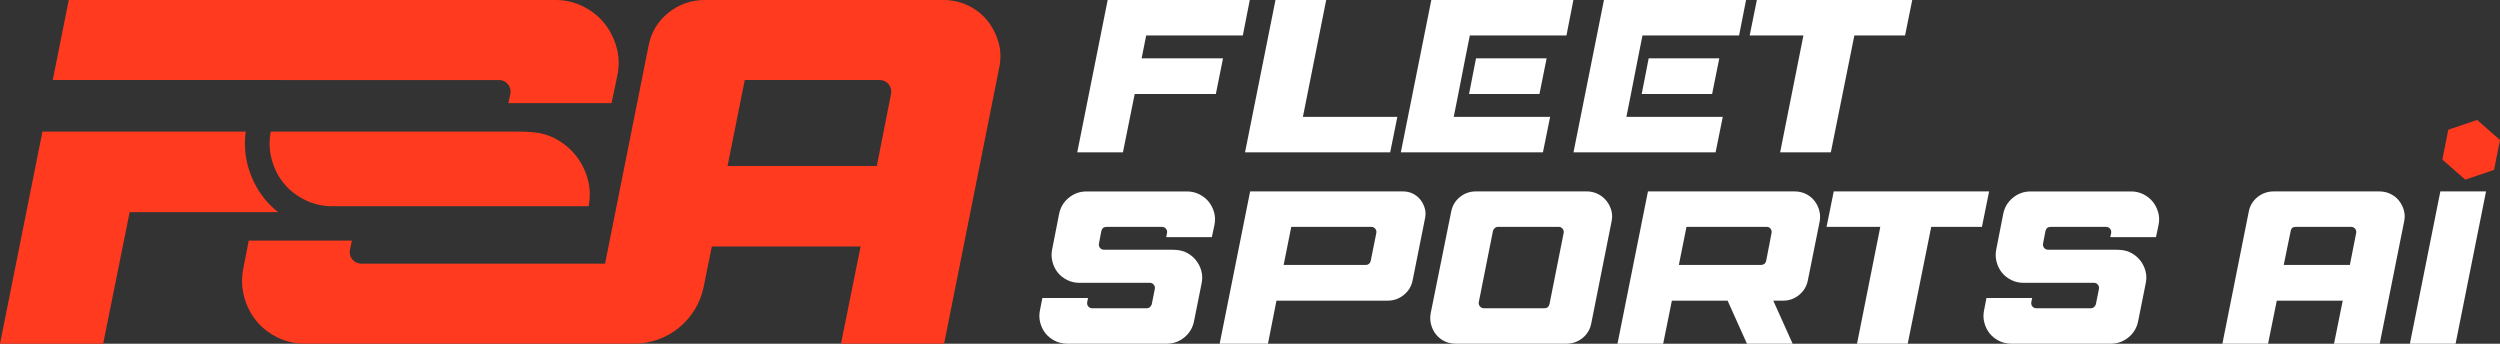
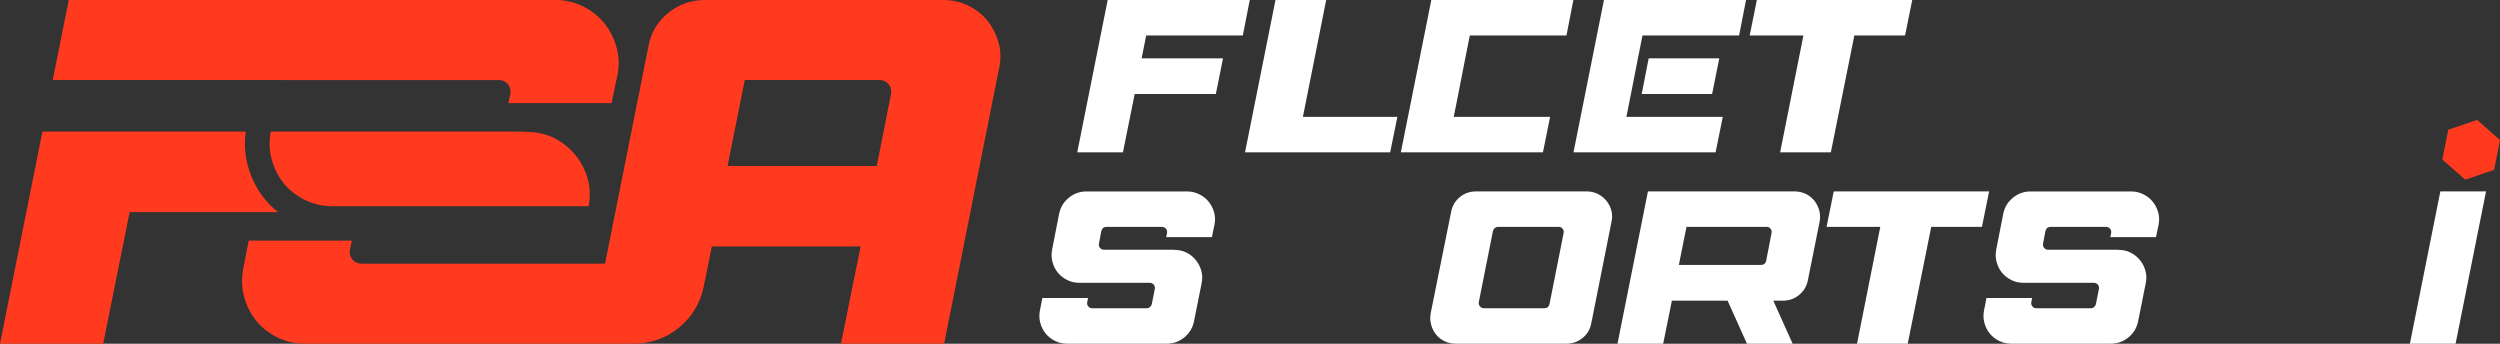
<svg xmlns="http://www.w3.org/2000/svg" id="Layer_1" viewBox="0 0 1062.08 146.04">
  <rect x="0" y="0" width="1062.08" height="146.04" fill="#333333" stroke="none" />
  <defs>
    <style>.cls-1{fill:#ff3a1e;}.cls-1,.cls-2{stroke-width:0px;}.cls-2{fill:#fff;}</style>
  </defs>
  <path class="cls-1" d="M249.79,76.46c-.97-3.68-2.57-6.99-4.8-9.91-2.23-2.92-4.97-5.32-8.24-7.2-3.27-1.88-6.92-2.95-10.95-3.23l-3.96-.21h-106.82c-.75,4.02-.63,7.92.37,11.68,1.04,3.9,2.74,7.3,5.11,10.22,2.36,2.92,5.35,5.29,8.97,7.09,3.61,1.81,7.51,2.71,11.68,2.71h108.91c.74-3.88.67-7.6-.27-11.16Z" />
  <path class="cls-1" d="M261.89,19.93c-1.11-3.82-2.85-7.2-5.21-10.12-2.37-2.92-5.36-5.28-8.97-7.09C244.09.91,240.19,0,236.02,0h-87.99c-6.4,0-12.07,2.02-17,6.05-4.94,4.04-8.03,9.18-9.28,15.44l-2.46,12.52h92.74c1.53,0,2.78.59,3.75,1.77.97,1.18,1.32,2.54,1.04,4.07l-.83,3.96h43.81l2.5-11.89c.83-4.17.69-8.17-.42-11.99Z" />
  <path class="cls-1" d="M424.23,18.15c-.97-3.47-2.54-6.57-4.69-9.28-2.16-2.71-4.87-4.87-8.14-6.47C408.14.81,404.55,0,400.66,0h-101.17c-5.84,0-11.02,1.81-15.54,5.42-4.52,3.62-7.34,8.34-8.45,14.18l-18.45,92.41h-103.48c-1.43,0-2.83-.58-3.76-1.65-1.05-1.21-1.44-2.6-1.15-4.19l.83-3.96h-43.81l-2.29,11.68c-.83,4.17-.73,8.21.31,12.1,1.04,3.89,2.74,7.3,5.11,10.22,2.36,2.92,5.35,5.29,8.97,7.09,3.62,1.81,7.51,2.71,11.68,2.71h139.91c14.36,0,26.73-10.12,29.58-24.2l3.46-17.1h63.21l-8.34,41.3h43.81l23.36-117.03c.83-3.75.76-7.37-.21-10.85ZM378.55,39.85l-6.05,30.66h-63.41l7.3-36.51h57.36c1.53,0,2.78.59,3.76,1.77.97,1.18,1.32,2.54,1.04,4.07Z" />
  <path class="cls-1" d="M112.35,84.41c-3.27-4.05-5.66-8.81-7.09-14.11-1.24-4.63-1.53-9.46-.86-14.38H18.03L0,146.04h43.82l11.26-55.92h63.07c-2.16-1.7-4.09-3.61-5.81-5.7Z" />
  <polygon class="cls-1" points="29.21 .01 22.41 34 158.75 34 165.42 .01 29.21 .01" />
  <path class="cls-2" d="M516.53,39.94h-34.48l-4.99,24.78h-19.41L470.58,0h60.37l-2.96,15.07h-41.05l-1.94,9.71h34.58l-3.05,15.16Z" />
  <path class="cls-2" d="M541.87,0h21.54l-9.89,49.65h40.12l-3.05,15.07h-61.66L541.87,0Z" />
  <path class="cls-2" d="M622.49,24.78l1.94-9.71h41.05l2.95-15.07h-60.36l-12.95,64.72h60.37l3.05-15.07h-40.95l1.94-9.71,2.96-15.16Z" />
-   <polygon class="cls-2" points="657.06 24.78 654.01 39.94 624.1 39.94 627.06 24.78 657.06 24.78" />
  <path class="cls-2" d="M695.84,24.78l1.94-9.71h41.04l2.96-15.07h-60.37l-12.94,64.72h60.37l3.05-15.07h-40.95l1.94-9.71,2.96-15.16Z" />
  <polygon class="cls-2" points="730.41 24.78 727.36 39.94 697.45 39.94 700.41 24.78 730.41 24.78" />
  <path class="cls-2" d="M743.32,15.07L746.37,0h66.01l-3.05,15.07h-21.54l-9.99,49.65h-21.54l9.89-49.65h-22.83Z" />
  <path class="cls-2" d="M441.81,131.79l1.02-5.18h19.41l-.37,1.76c-.12.68.03,1.28.46,1.8.43.52.99.79,1.66.79h23.2c.49,0,.94-.17,1.34-.51s.66-.75.79-1.25l1.29-6.47c.12-.68-.03-1.28-.46-1.8-.43-.52-.99-.78-1.66-.78h-29.95c-1.85,0-3.57-.4-5.18-1.2-1.6-.8-2.93-1.85-3.97-3.14-1.05-1.29-1.8-2.8-2.26-4.53-.46-1.72-.51-3.51-.14-5.36l2.96-15.07c.55-2.77,1.93-5.05,4.11-6.84,2.19-1.79,4.7-2.68,7.53-2.68h42.71c1.85,0,3.57.4,5.18,1.2,1.6.8,2.93,1.85,3.98,3.14,1.05,1.29,1.82,2.79,2.31,4.48.49,1.7.55,3.47.18,5.32l-1.11,5.27h-19.41l.37-1.76c.12-.68-.03-1.28-.46-1.8-.43-.52-.99-.79-1.66-.79h-23.67c-1.11,0-1.82.59-2.13,1.76l-1.02,5.36c-.12.68.03,1.28.46,1.8.43.52.99.78,1.66.78h29.03l1.76.09c1.79.12,3.4.6,4.85,1.43,1.45.83,2.67,1.89,3.65,3.19.99,1.29,1.69,2.76,2.13,4.39.43,1.63.46,3.34.09,5.13l-3.24,16.18c-.56,2.77-1.93,5.05-4.11,6.84-2.19,1.79-4.7,2.68-7.53,2.68h-42.25c-1.85,0-3.58-.4-5.18-1.2-1.6-.8-2.93-1.85-3.97-3.14-1.05-1.29-1.8-2.8-2.27-4.53-.46-1.72-.51-3.51-.14-5.36Z" />
-   <path class="cls-2" d="M589.52,127.72h-47.24l-3.61,18.31h-20.52l12.94-64.71h64.99c1.48,0,2.85.31,4.11.93,1.26.62,2.33,1.46,3.19,2.54.86,1.08,1.49,2.3,1.89,3.65.4,1.36.45,2.77.14,4.25l-5.27,26.35c-.49,2.53-1.74,4.61-3.74,6.24-2,1.63-4.3,2.45-6.89,2.45ZM581.57,112.1c.37-.31.61-.71.74-1.2l2.4-11.93c.12-.68-.03-1.28-.46-1.8-.43-.52-.99-.79-1.66-.79h-34.02l-3.24,16.18h34.95c.49,0,.92-.15,1.29-.46Z" />
  <path class="cls-2" d="M674.09,81.31c1.66,0,3.22.36,4.67,1.06,1.45.71,2.66,1.66,3.65,2.87.99,1.2,1.69,2.57,2.13,4.11.43,1.54.46,3.14.09,4.81l-8.6,43.17c-.49,2.59-1.74,4.69-3.74,6.29-2,1.6-4.3,2.4-6.89,2.4h-46.96c-1.73,0-3.31-.35-4.76-1.06-1.45-.71-2.65-1.66-3.61-2.86-.96-1.2-1.65-2.59-2.08-4.16-.43-1.57-.49-3.19-.19-4.85l8.69-43.08c.49-2.59,1.72-4.68,3.7-6.29s4.25-2.4,6.84-2.4h47.06ZM628.7,130.12c.43.56.99.83,1.66.83h25.79c1.11,0,1.82-.58,2.13-1.76l6.01-30.23c.12-.68-.03-1.28-.46-1.8-.43-.52-.99-.79-1.66-.79h-25.79c-.49,0-.94.17-1.34.51-.4.34-.66.75-.79,1.25l-6.01,30.23c-.12.68.03,1.26.46,1.76Z" />
  <path class="cls-2" d="M733.94,127.72h-23.67l-3.7,18.31h-19.41l12.94-64.71h62.31c1.73,0,3.31.36,4.76,1.06,1.45.71,2.65,1.66,3.61,2.87.96,1.2,1.65,2.57,2.08,4.11.43,1.54.49,3.14.18,4.81l-4.99,24.87c-.49,2.53-1.73,4.61-3.7,6.24-1.97,1.63-4.25,2.45-6.84,2.45h-4.16l8.23,18.31h-19.41l-8.23-18.31ZM749.57,112.1c.37-.31.62-.71.74-1.2l2.31-11.93c.12-.68-.02-1.28-.42-1.8-.4-.52-.94-.79-1.62-.79h-34.11l-3.24,16.18h34.95c.49,0,.96-.15,1.39-.46Z" />
  <path class="cls-2" d="M775.98,96.38l3.05-15.07h66.01l-3.05,15.07h-21.54l-9.99,49.65h-21.54l9.89-49.65h-22.83Z" />
  <path class="cls-2" d="M842.9,131.79l1.02-5.18h19.41l-.37,1.76c-.12.68.03,1.28.46,1.8.43.52.99.79,1.66.79h23.2c.49,0,.94-.17,1.34-.51s.66-.75.79-1.25l1.29-6.47c.12-.68-.03-1.28-.46-1.8-.43-.52-.99-.78-1.66-.78h-29.95c-1.85,0-3.57-.4-5.18-1.2-1.6-.8-2.93-1.85-3.97-3.14-1.05-1.29-1.8-2.8-2.26-4.53-.46-1.72-.51-3.51-.14-5.36l2.96-15.07c.55-2.77,1.93-5.05,4.11-6.84,2.19-1.79,4.7-2.68,7.53-2.68h42.71c1.85,0,3.57.4,5.18,1.2,1.6.8,2.93,1.85,3.97,3.14s1.82,2.79,2.31,4.48c.49,1.7.56,3.47.19,5.32l-1.11,5.27h-19.41l.37-1.76c.12-.68-.03-1.28-.46-1.8-.43-.52-.99-.79-1.66-.79h-23.67c-1.11,0-1.82.59-2.13,1.76l-1.02,5.36c-.12.68.03,1.28.46,1.8.43.52.99.78,1.66.78h29.03l1.76.09c1.79.12,3.4.6,4.85,1.43,1.45.83,2.66,1.89,3.65,3.19.99,1.29,1.69,2.76,2.13,4.39.43,1.63.46,3.34.09,5.13l-3.24,16.18c-.55,2.77-1.93,5.05-4.11,6.84-2.19,1.79-4.7,2.68-7.53,2.68h-42.25c-1.85,0-3.58-.4-5.18-1.2-1.6-.8-2.93-1.85-3.97-3.14-1.05-1.29-1.8-2.8-2.27-4.53-.46-1.72-.51-3.51-.14-5.36Z" />
-   <path class="cls-2" d="M995.26,127.72h-28.01l-3.7,18.31h-19.41l11.19-56.02c.49-2.59,1.74-4.68,3.74-6.29,2-1.6,4.3-2.4,6.89-2.4h44.84c1.72,0,3.31.36,4.76,1.06,1.45.71,2.65,1.66,3.61,2.87.95,1.2,1.65,2.57,2.08,4.11.43,1.54.46,3.14.09,4.81l-10.36,51.86h-19.41l3.7-18.31ZM970.2,112.56h28.1l2.68-13.59c.12-.68-.03-1.28-.46-1.8-.43-.52-.99-.79-1.66-.79h-23.57c-1.24,0-1.94.59-2.13,1.76l-2.96,14.42Z" />
  <path class="cls-2" d="M1023.8,146.03l12.94-64.71h19.41l-12.94,64.71h-19.41Z" />
  <polygon class="cls-1" points="1059.56 72.17 1062.08 59.48 1052.36 50.95 1040.11 55.11 1037.59 67.79 1047.31 76.32 1059.56 72.17" />
</svg>